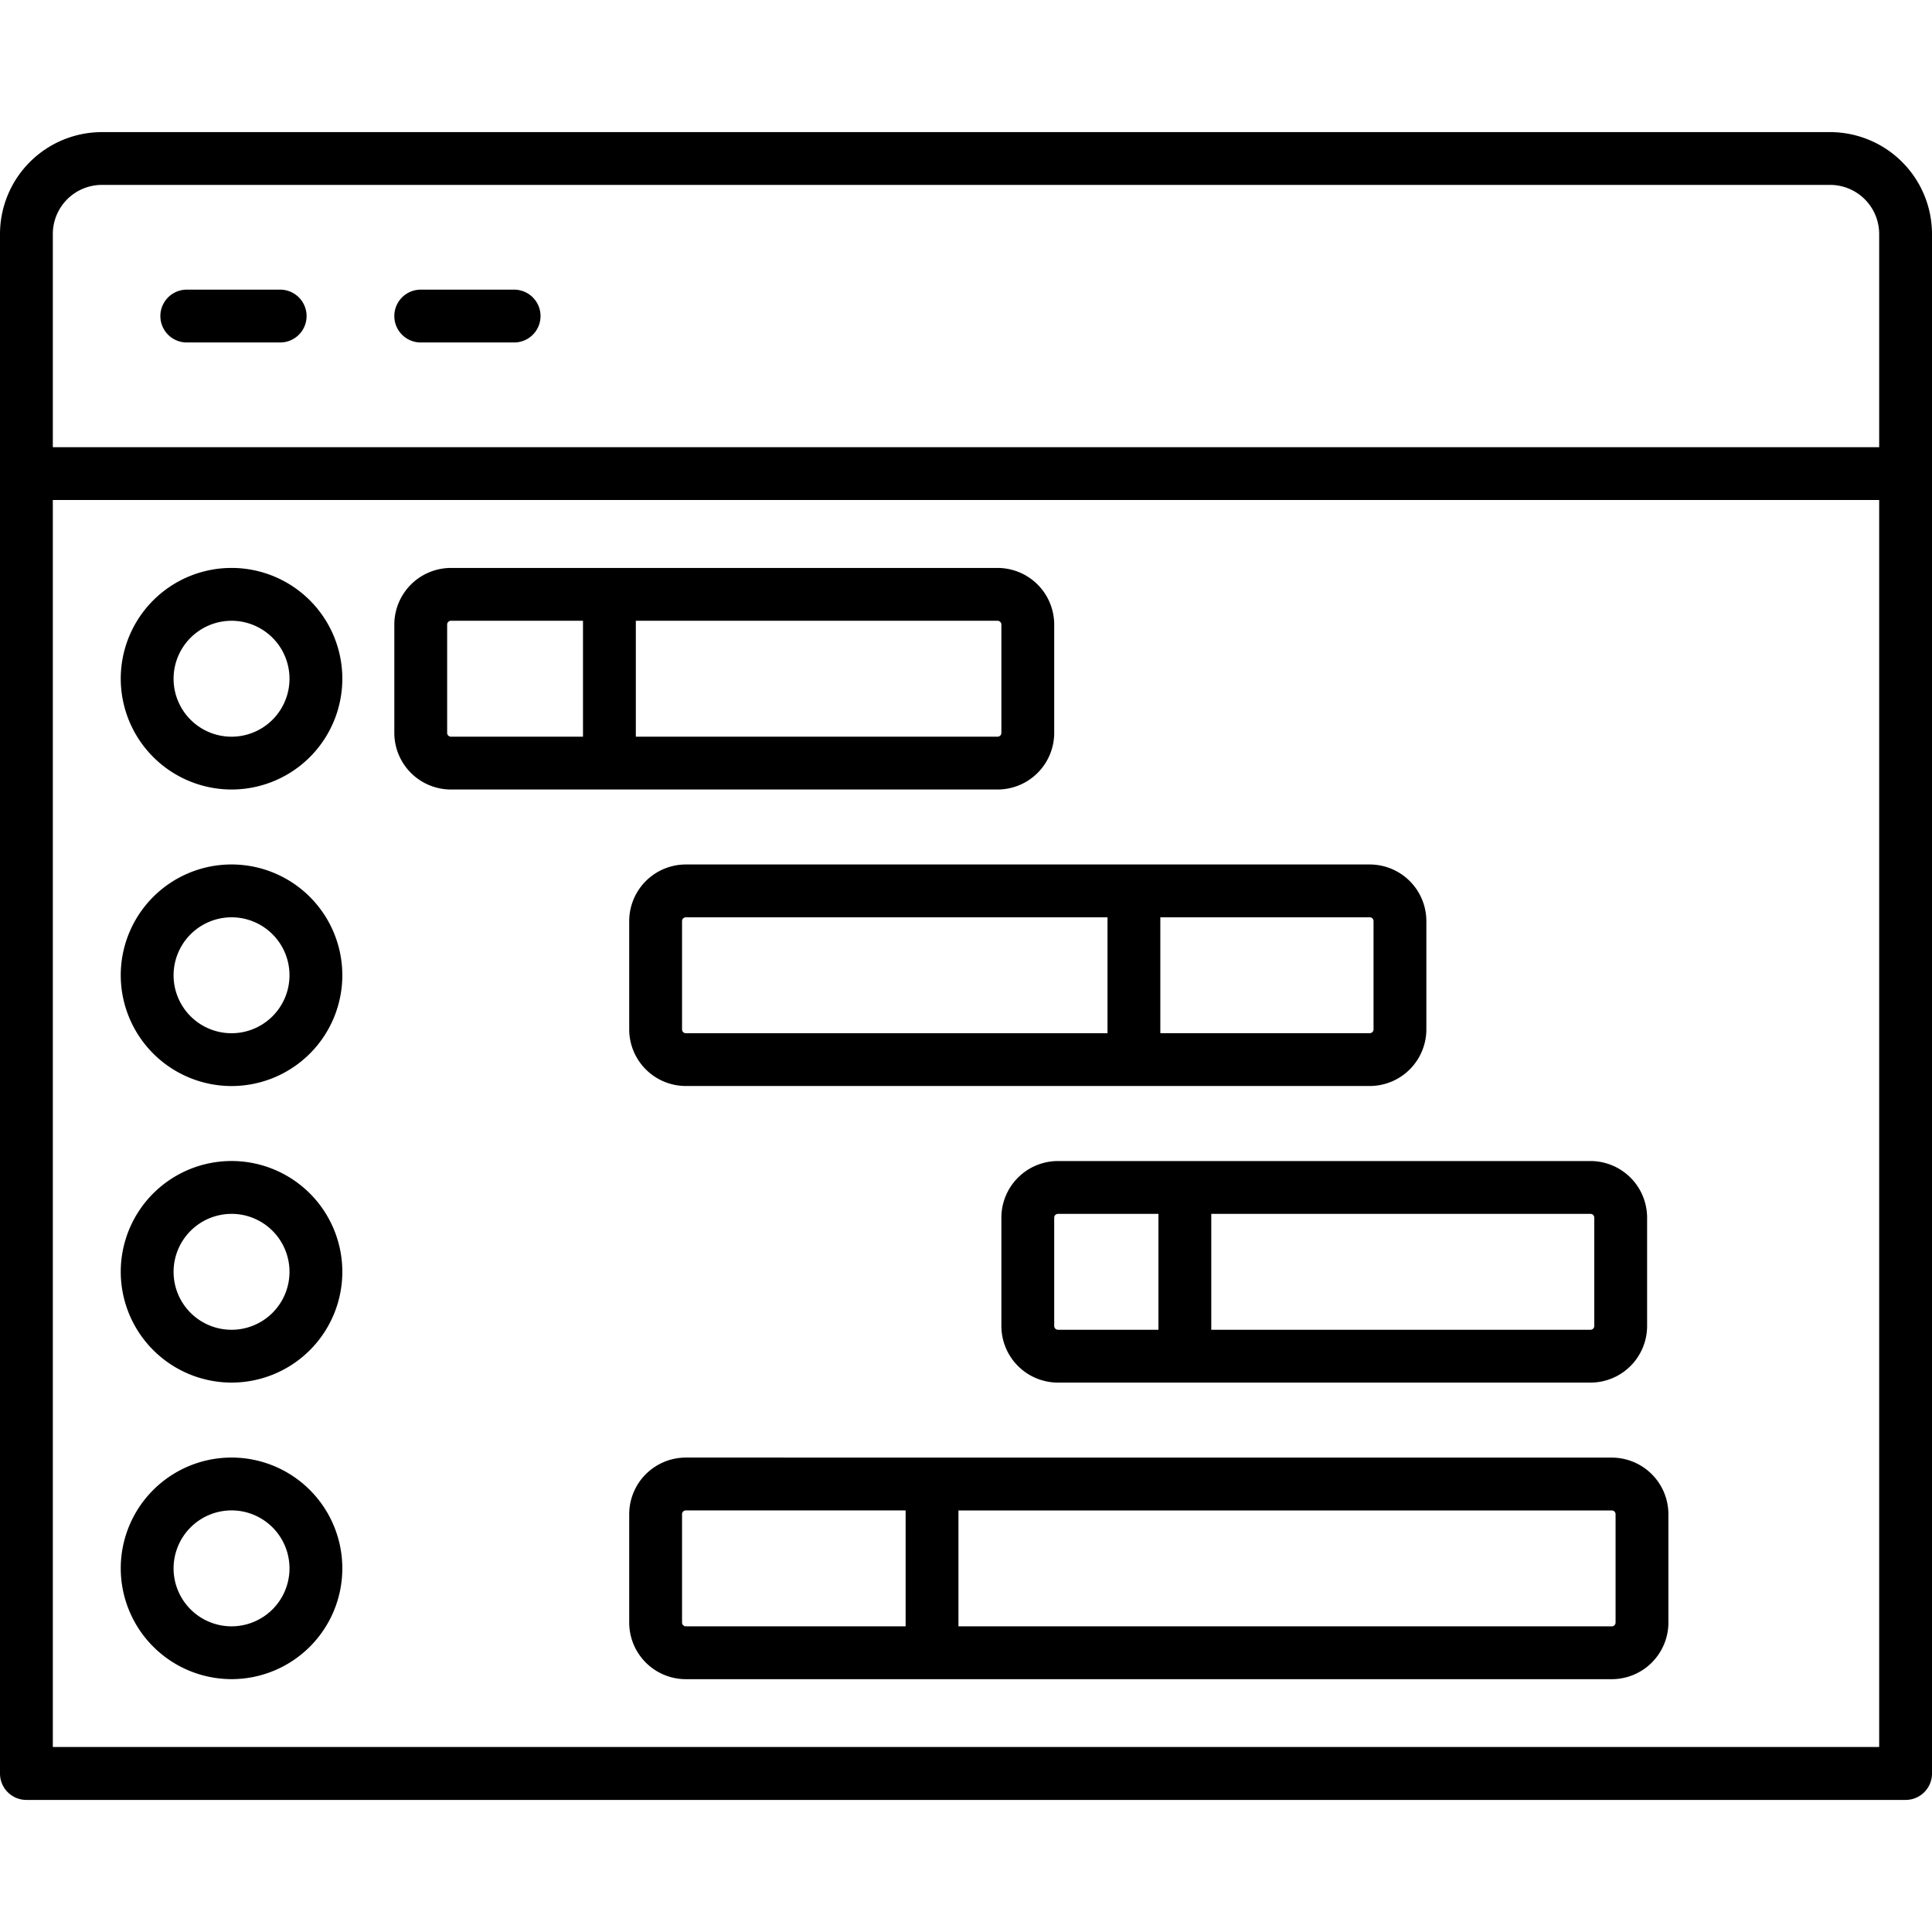
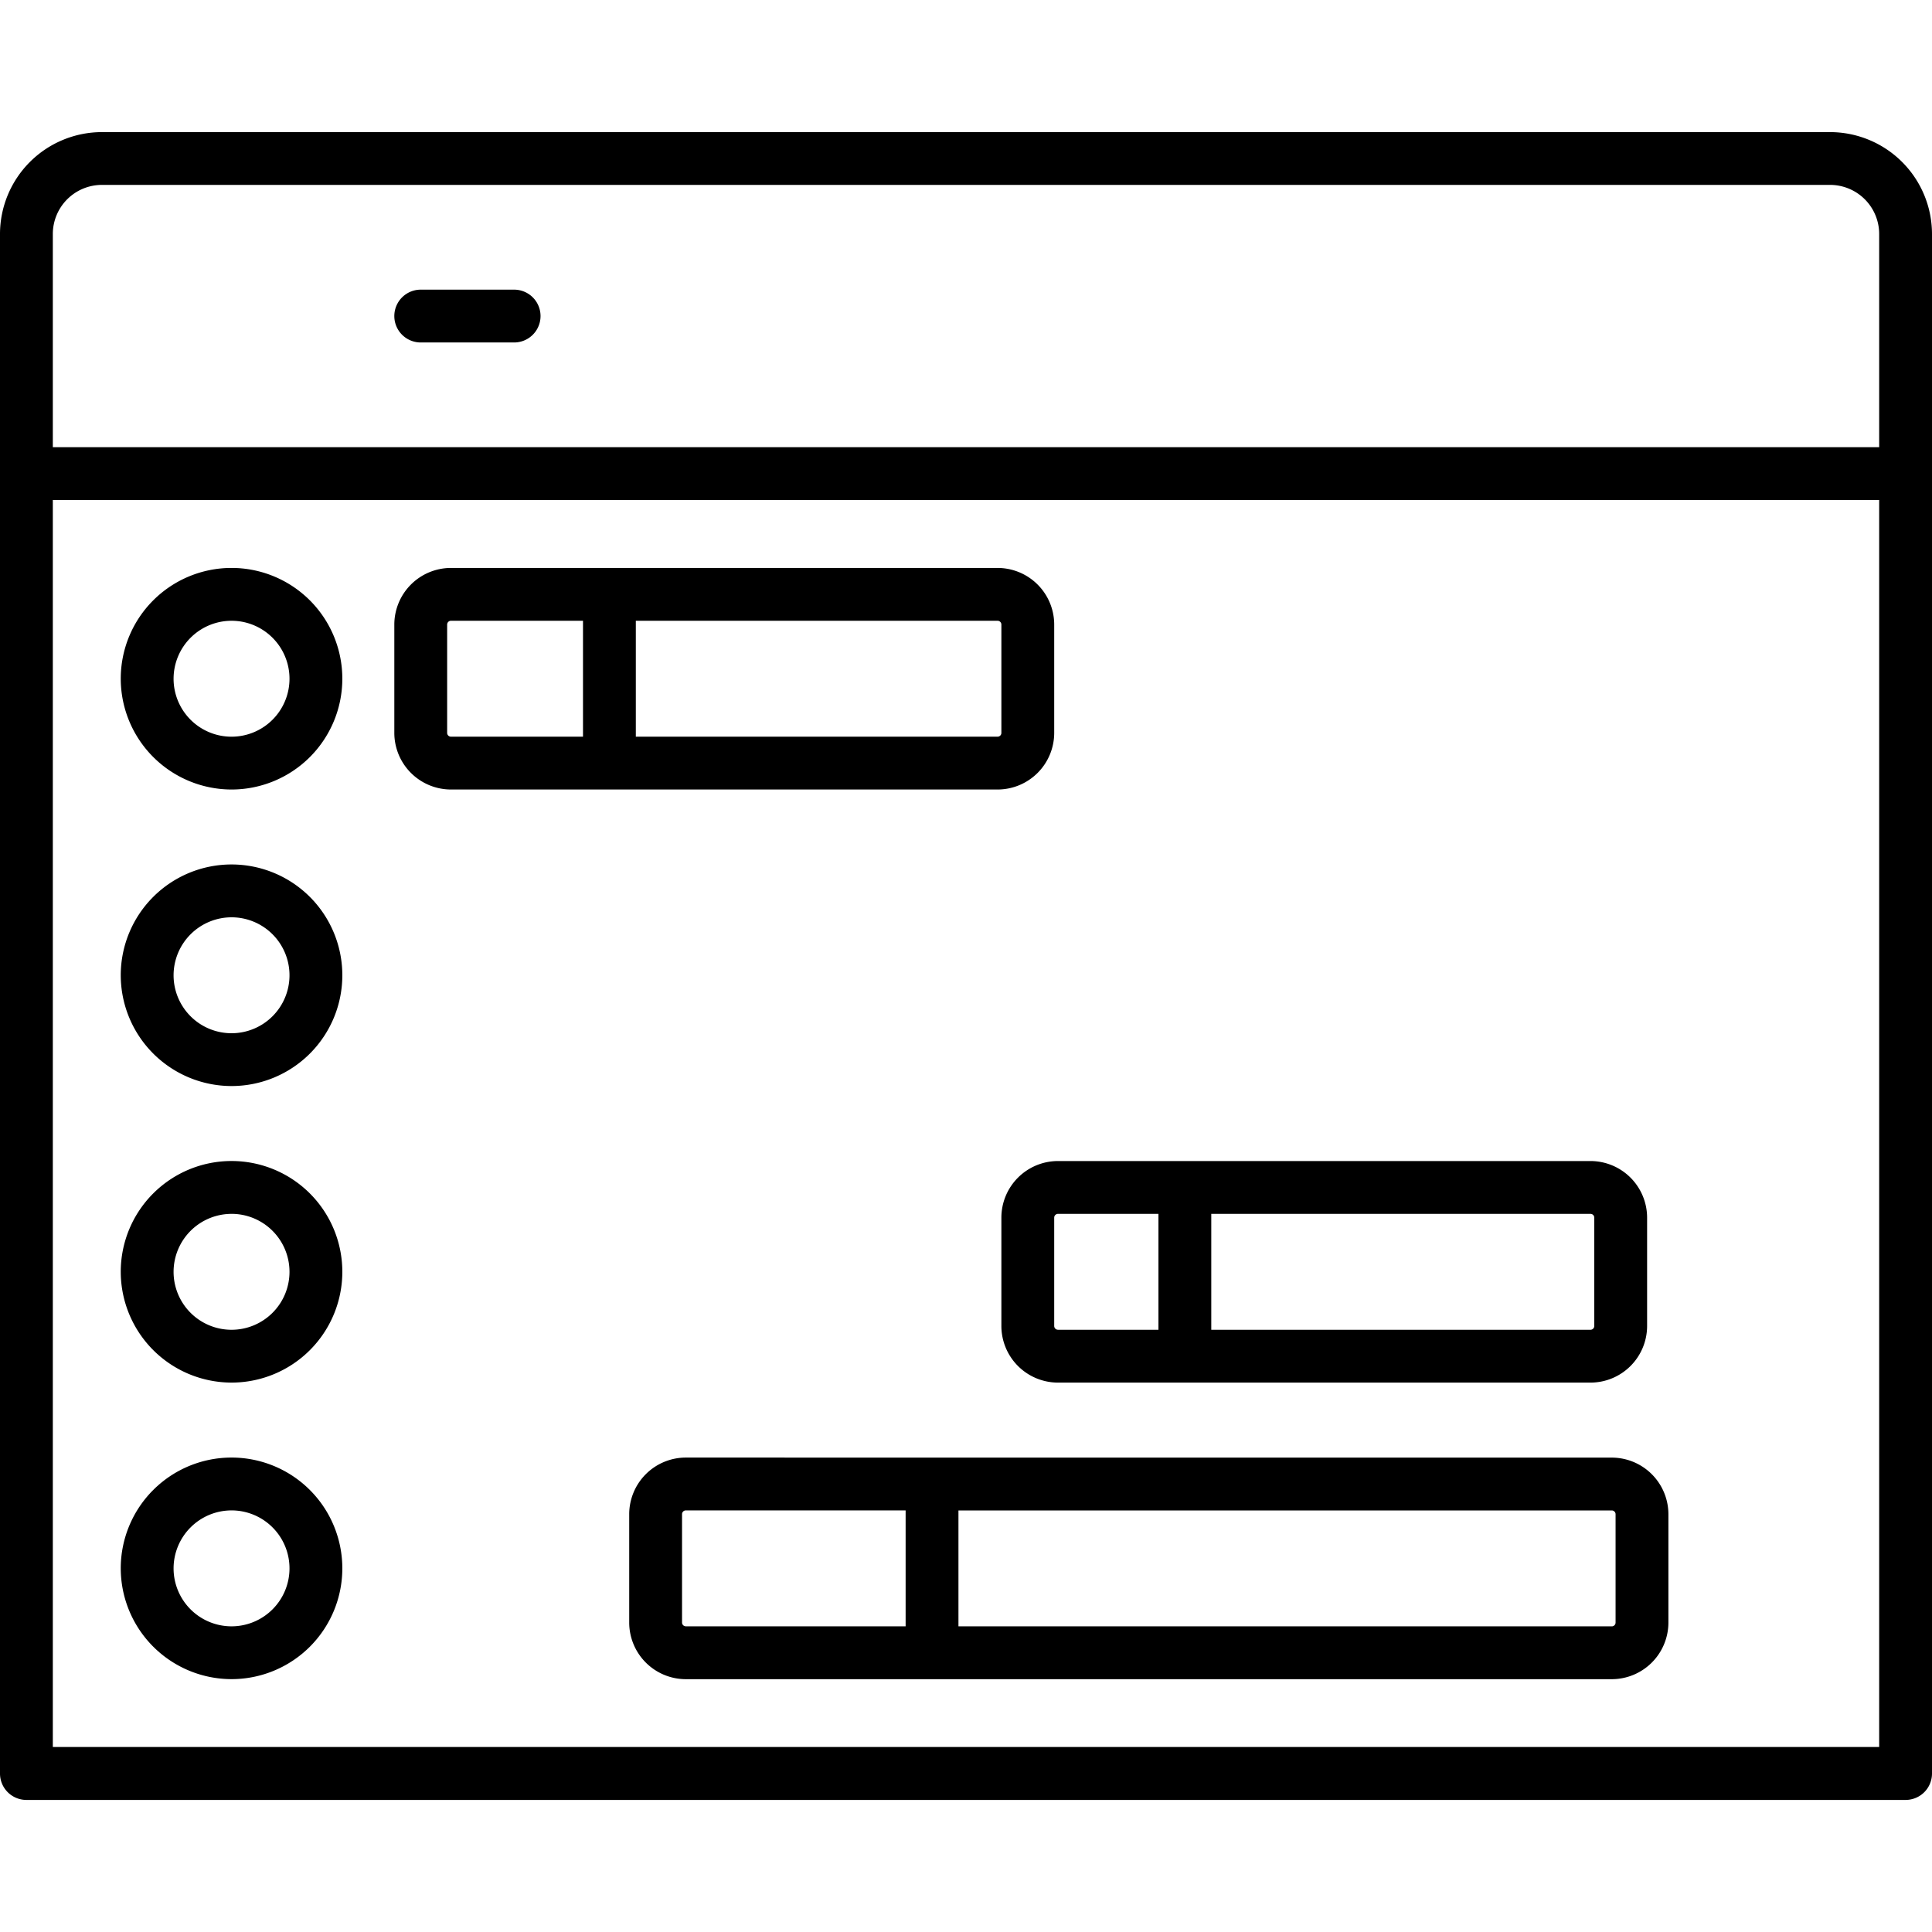
<svg xmlns="http://www.w3.org/2000/svg" height="512" viewBox="0 0 128 128" width="512">
  <g>
    <path d="m121.25 8.753h-114.5a6.758 6.758 0 0 0 -6.75 6.747v102a1.749 1.749 0 0 0 1.75 1.75h124.5a1.749 1.749 0 0 0 1.75-1.75v-102a6.758 6.758 0 0 0 -6.75-6.747zm-117.75 6.747a3.254 3.254 0 0 1 3.25-3.25h114.5a3.254 3.254 0 0 1 3.25 3.25v14.128h-121zm121 100.244h-121v-82.616h121z" />
-     <path d="m18.562 19.19h-6.187a1.75 1.75 0 1 0 0 3.5h6.187a1.75 1.75 0 0 0 0-3.5z" />
    <path d="m34.062 19.19h-6.187a1.75 1.75 0 0 0 0 3.5h6.187a1.75 1.75 0 0 0 0-3.5z" />
    <path d="m29.875 52.307h36.219a3.755 3.755 0 0 0 3.75-3.75v-7.179a3.755 3.755 0 0 0 -3.75-3.75h-36.219a3.755 3.755 0 0 0 -3.75 3.75v7.179a3.755 3.755 0 0 0 3.75 3.75zm36.469-10.929v7.179a.251.251 0 0 1 -.25.25h-23.969v-7.679h23.969a.251.251 0 0 1 .25.25zm-36.719 0a.25.25 0 0 1 .25-.25h8.75v7.679h-8.75a.251.251 0 0 1 -.25-.25z" />
-     <path d="m41.687 61.024v7.176a3.755 3.755 0 0 0 3.75 3.75h45.313a3.755 3.755 0 0 0 3.75-3.75v-7.176a3.755 3.755 0 0 0 -3.75-3.75h-45.313a3.755 3.755 0 0 0 -3.75 3.75zm3.5 7.179v-7.179a.251.251 0 0 1 .25-.25h27.938v7.679h-27.938a.251.251 0 0 1 -.25-.253zm45.813-7.179v7.176a.25.25 0 0 1 -.25.25h-13.875v-7.676h13.875a.251.251 0 0 1 .25.25z" />
    <path d="m70.094 76.922a3.754 3.754 0 0 0 -3.75 3.75v7.179a3.755 3.755 0 0 0 3.75 3.75h35.281a3.755 3.755 0 0 0 3.75-3.75v-7.179a3.755 3.755 0 0 0 -3.75-3.75zm-.25 10.929v-7.179a.25.25 0 0 1 .25-.25h6.656v7.678h-6.656a.251.251 0 0 1 -.25-.249zm35.781-7.179v7.179a.251.251 0 0 1 -.25.25h-25.125v-7.679h25.125a.25.25 0 0 1 .25.25z" />
    <path d="m45.437 96.568a3.755 3.755 0 0 0 -3.75 3.75v7.182a3.755 3.755 0 0 0 3.75 3.75h61.349a3.755 3.755 0 0 0 3.75-3.75v-7.179a3.755 3.755 0 0 0 -3.75-3.75zm-.25 10.929v-7.179a.251.251 0 0 1 .25-.25h14.563v7.679h-14.563a.251.251 0 0 1 -.25-.247zm61.849-7.179v7.182a.25.25 0 0 1 -.25.25h-43.286v-7.679h43.286a.251.251 0 0 1 .25.247z" />
    <path d="m15.339 52.307a7.34 7.34 0 1 0 -7.339-7.34 7.349 7.349 0 0 0 7.339 7.34zm0-11.179a3.84 3.84 0 1 1 -3.839 3.839 3.844 3.844 0 0 1 3.839-3.839z" />
    <path d="m15.339 71.953a7.34 7.34 0 1 0 -7.339-7.339 7.348 7.348 0 0 0 7.339 7.339zm0-11.179a3.84 3.84 0 1 1 -3.839 3.84 3.845 3.845 0 0 1 3.839-3.84z" />
    <path d="m15.339 91.6a7.34 7.34 0 1 0 -7.339-7.339 7.349 7.349 0 0 0 7.339 7.339zm0-11.179a3.84 3.84 0 1 1 -3.839 3.84 3.844 3.844 0 0 1 3.839-3.839z" />
-     <path d="m15.339 111.247a7.34 7.34 0 1 0 -7.339-7.339 7.348 7.348 0 0 0 7.339 7.339zm0-11.179a3.84 3.84 0 1 1 -3.839 3.84 3.845 3.845 0 0 1 3.839-3.84z" />
+     <path d="m15.339 111.247a7.34 7.34 0 1 0 -7.339-7.339 7.348 7.348 0 0 0 7.339 7.339m0-11.179a3.84 3.84 0 1 1 -3.839 3.84 3.845 3.845 0 0 1 3.839-3.84z" />
  </g>
</svg>